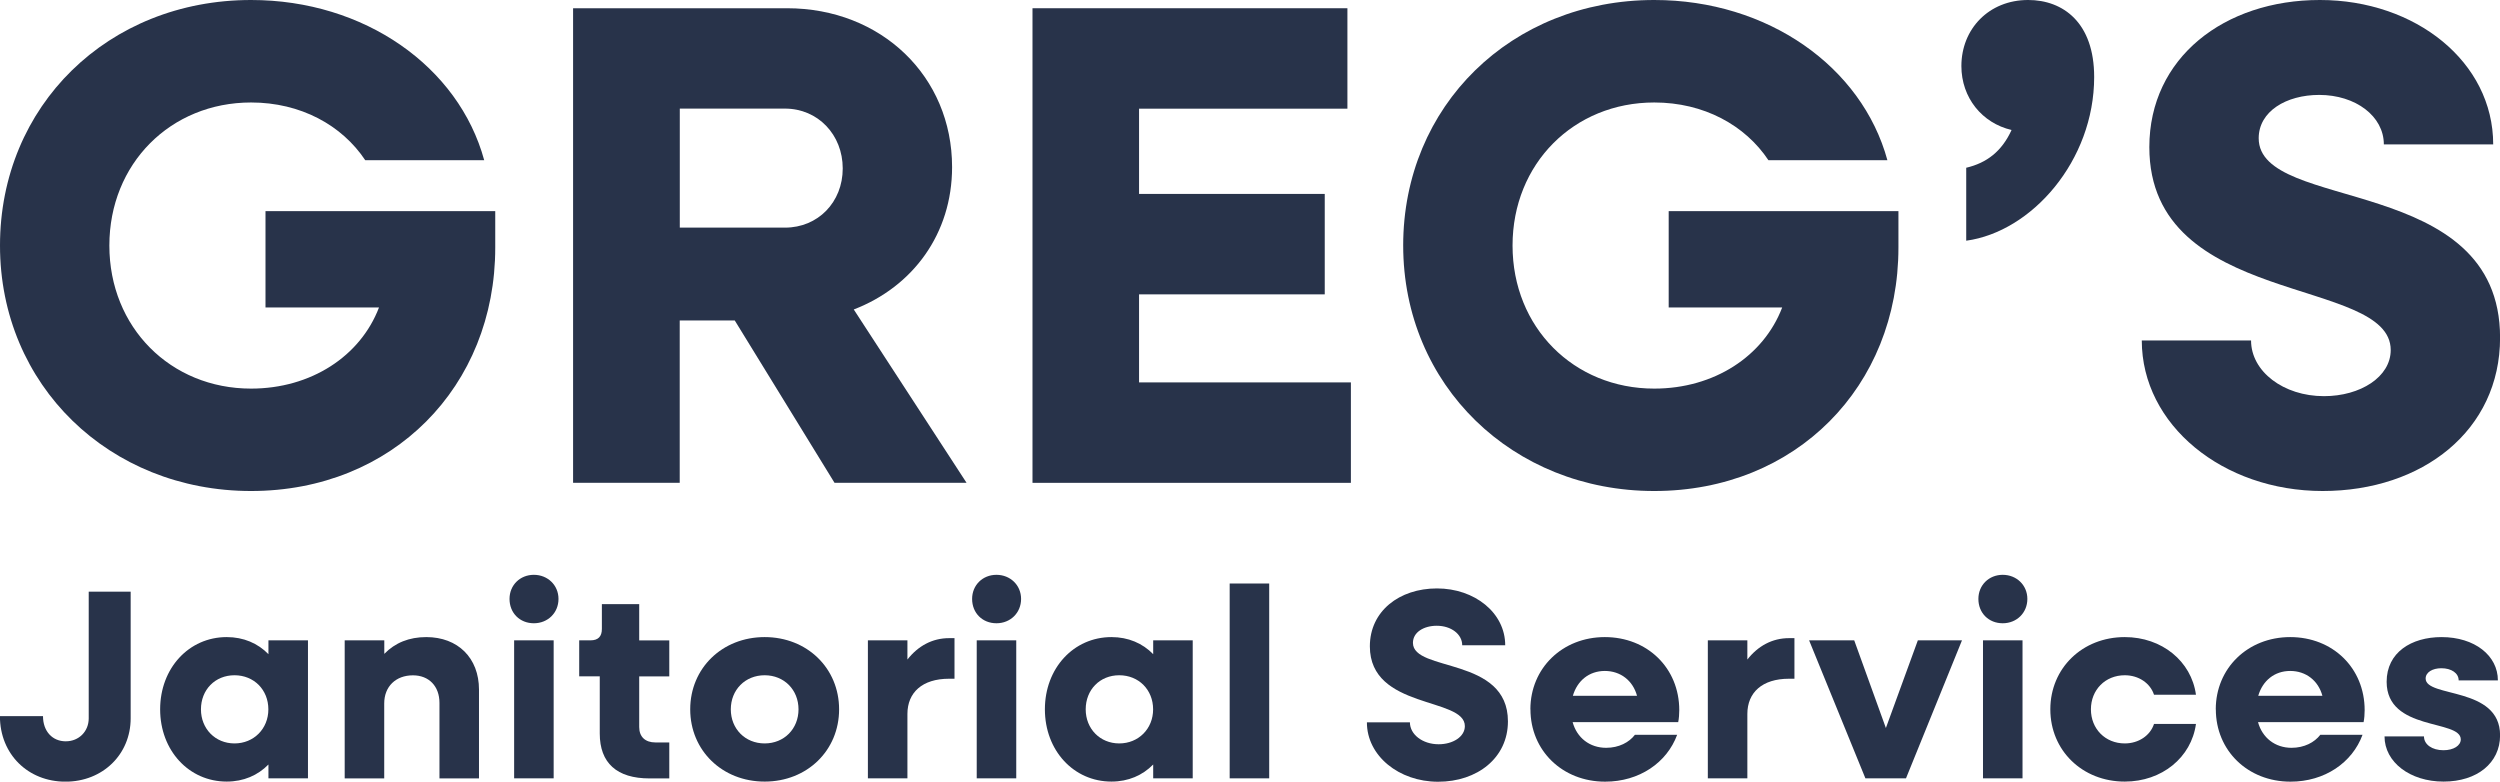
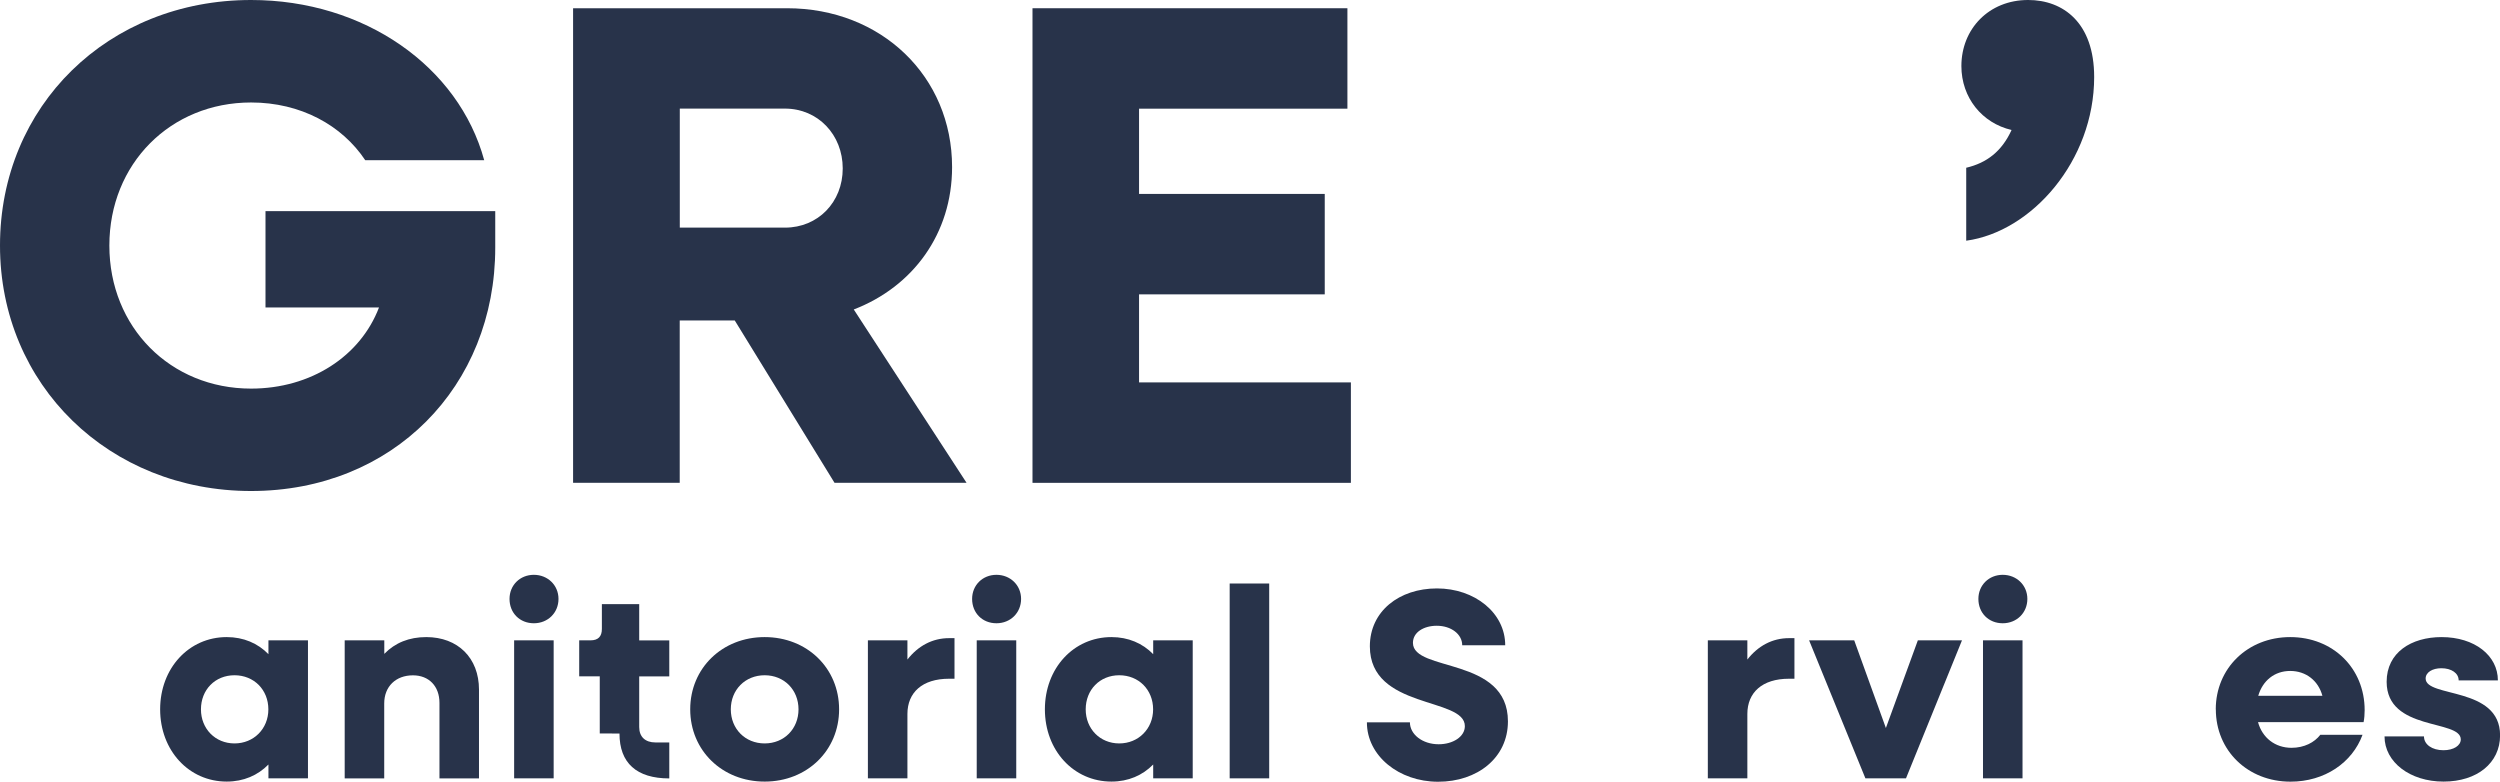
<svg xmlns="http://www.w3.org/2000/svg" id="Layer_2" viewBox="0 0 330.8 103.42">
  <defs>
    <style>.cls-1{fill:#28334a;stroke-width:0px;}</style>
  </defs>
  <g id="Layer_1-2">
    <path class="cls-1" d="m0,32.49C0,14.01,14.29,0,33.22,0c15.02,0,27.48,8.83,30.85,21.2h-15.74c-3.09-4.64-8.55-7.64-15.11-7.64-10.65,0-18.75,8.1-18.75,18.93s8.1,18.93,18.75,18.93c7.92,0,14.47-4.28,16.93-10.74h-15.02v-12.74h30.4v4.82c0,18.38-13.56,32.21-32.31,32.21S0,50.96,0,32.49Z" />
    <path class="cls-1" d="m75.84,1.09h28.3c12.47,0,21.84,9.01,21.84,21.02,0,8.83-5.19,15.83-13.01,18.84l14.92,22.93h-17.47l-13.2-21.48h-7.28v21.48h-14.11V1.09Zm14.11,13.29v15.74h13.92c4.37,0,7.64-3.37,7.64-7.83s-3.28-7.92-7.64-7.92h-13.92Z" />
    <path class="cls-1" d="m136.61,1.09h41.68v13.29h-27.57v11.28h24.57v13.29h-24.57v11.65h28.03v13.29h-42.13V1.09Z" />
-     <path class="cls-1" d="m185.67,32.49c0-18.47,14.29-32.49,33.22-32.49,15.02,0,27.48,8.83,30.85,21.2h-15.74c-3.09-4.64-8.55-7.64-15.11-7.64-10.65,0-18.75,8.1-18.75,18.93s8.1,18.93,18.75,18.93c7.92,0,14.47-4.28,16.93-10.74h-15.02v-12.74h30.4v4.82c0,18.38-13.56,32.21-32.31,32.21s-33.22-14.01-33.22-32.49Z" />
    <path class="cls-1" d="m260.16,22.2c2.73-.64,4.73-2.18,6.01-5-3.91-.91-6.64-4.28-6.64-8.46,0-4.91,3.64-8.74,8.83-8.74,4.64,0,8.74,3,8.74,10.19,0,11.1-8.28,20.48-16.93,21.66v-9.65Z" />
-     <path class="cls-1" d="m283.39,45.05h14.47c0,4.1,4.28,7.37,9.65,7.37,4.82,0,8.83-2.55,8.83-6.1,0-9.83-31.94-5.55-31.94-26.85,0-11.83,9.92-19.47,22.57-19.47s22.93,8.19,22.93,19.11h-14.47c0-3.73-3.73-6.55-8.55-6.55-4.37,0-8.01,2.18-8.01,5.73,0,9.92,31.94,4.55,31.94,26.39,0,12.29-10.28,20.29-23.48,20.29s-23.93-8.74-23.93-19.93Z" />
-     <path class="cls-1" d="m0,94.76h5.69c0,2.01,1.25,3.33,3.01,3.33s3.04-1.33,3.04-3.04v-16.76h5.55v16.76c0,4.76-3.69,8.38-8.63,8.38s-8.67-3.62-8.67-8.67Z" />
    <path class="cls-1" d="m21.19,93.86c0-5.44,3.8-9.56,8.81-9.56,2.22,0,4.12.82,5.52,2.26v-1.83h5.23v18.26h-5.23v-1.83c-1.4,1.43-3.29,2.26-5.52,2.26-5.01,0-8.81-4.12-8.81-9.56Zm14.32,0c0-2.58-1.9-4.51-4.48-4.51s-4.44,1.93-4.44,4.51,1.9,4.51,4.44,4.51,4.48-1.93,4.48-4.51Z" />
    <path class="cls-1" d="m45.62,84.73h5.23v1.79c1.43-1.47,3.29-2.22,5.55-2.22,4.19,0,6.98,2.76,6.98,6.95v11.75h-5.23v-9.99c0-2.22-1.4-3.65-3.51-3.65-2.26,0-3.8,1.47-3.8,3.72v9.92h-5.23v-18.26Z" />
    <path class="cls-1" d="m67.42,79.25c0-1.83,1.4-3.19,3.22-3.19s3.26,1.36,3.26,3.19-1.4,3.22-3.26,3.22-3.22-1.36-3.22-3.22Zm.61,5.48h5.23v18.26h-5.23v-18.26Z" />
-     <path class="cls-1" d="m79.36,97.05v-7.56h-2.72v-4.76h1.5c1,0,1.5-.5,1.5-1.5v-3.29h4.94v4.8h3.98v4.76h-3.98v6.7c0,1.29.79,2.04,2.15,2.04h1.83v4.76h-2.61c-4.33,0-6.59-2.04-6.59-5.94Z" />
+     <path class="cls-1" d="m79.36,97.05v-7.56h-2.72v-4.76h1.5c1,0,1.5-.5,1.5-1.5v-3.29h4.94v4.8h3.98v4.76h-3.98v6.7c0,1.29.79,2.04,2.15,2.04h1.83v4.76c-4.33,0-6.59-2.04-6.59-5.94Z" />
    <path class="cls-1" d="m91.33,93.86c0-5.44,4.23-9.56,9.85-9.56s9.85,4.12,9.85,9.56-4.23,9.56-9.85,9.56-9.85-4.12-9.85-9.56Zm14.33,0c0-2.58-1.9-4.51-4.48-4.51s-4.48,1.93-4.48,4.51,1.9,4.51,4.48,4.51,4.48-1.93,4.48-4.51Z" />
    <path class="cls-1" d="m114.84,84.73h5.23v2.54c1.4-1.79,3.29-2.83,5.51-2.83h.72v5.37h-.72c-3.55,0-5.51,1.83-5.51,4.66v8.52h-5.23v-18.26Z" />
    <path class="cls-1" d="m128.63,79.25c0-1.83,1.4-3.19,3.22-3.19s3.26,1.36,3.26,3.19-1.4,3.22-3.26,3.22-3.22-1.36-3.22-3.22Zm.61,5.48h5.23v18.26h-5.23v-18.26Z" />
    <path class="cls-1" d="m138.26,93.86c0-5.44,3.8-9.56,8.81-9.56,2.22,0,4.12.82,5.52,2.26v-1.83h5.23v18.26h-5.23v-1.83c-1.4,1.43-3.29,2.26-5.52,2.26-5.01,0-8.81-4.12-8.81-9.56Zm14.32,0c0-2.58-1.9-4.51-4.48-4.51s-4.44,1.93-4.44,4.51,1.9,4.51,4.44,4.51,4.48-1.93,4.48-4.51Z" />
    <path class="cls-1" d="m162.71,77.21h5.23v25.78h-5.23v-25.78Z" />
    <path class="cls-1" d="m180.87,95.58h5.69c0,1.61,1.68,2.9,3.8,2.9,1.9,0,3.47-1,3.47-2.4,0-3.87-12.57-2.18-12.57-10.56,0-4.66,3.9-7.66,8.88-7.66s9.03,3.22,9.03,7.52h-5.69c0-1.47-1.47-2.58-3.37-2.58-1.72,0-3.15.86-3.15,2.26,0,3.9,12.57,1.79,12.57,10.39,0,4.83-4.05,7.99-9.24,7.99s-9.42-3.44-9.42-7.84Z" />
-     <path class="cls-1" d="m202.5,93.86c0-5.44,4.23-9.56,9.85-9.56s9.85,4.08,9.85,9.67c0,.5-.04,1.11-.14,1.58h-13.97c.57,2.08,2.26,3.4,4.44,3.4,1.68,0,3.04-.72,3.8-1.72h5.59c-1.36,3.69-5.01,6.2-9.53,6.2-5.66,0-9.88-4.12-9.88-9.56Zm5.62-1.79h8.49c-.54-2.01-2.18-3.29-4.26-3.29s-3.65,1.29-4.23,3.29Z" />
    <path class="cls-1" d="m225.98,84.73h5.23v2.54c1.4-1.79,3.29-2.83,5.51-2.83h.72v5.37h-.72c-3.55,0-5.51,1.83-5.51,4.66v8.52h-5.23v-18.26Z" />
    <path class="cls-1" d="m239.37,84.73h5.98l4.19,11.6,4.23-11.6h5.84l-7.41,18.26h-5.37l-7.45-18.26Z" />
    <path class="cls-1" d="m261.78,79.25c0-1.83,1.4-3.19,3.22-3.19s3.26,1.36,3.26,3.19-1.4,3.22-3.26,3.22-3.22-1.36-3.22-3.22Zm.61,5.48h5.23v18.26h-5.23v-18.26Z" />
-     <path class="cls-1" d="m271.3,93.86c0-5.44,4.23-9.56,9.85-9.56,4.91,0,8.81,3.19,9.42,7.63h-5.55c-.5-1.54-2.04-2.58-3.87-2.58-2.58,0-4.48,1.93-4.48,4.51s1.9,4.51,4.48,4.51c1.83,0,3.37-1.04,3.87-2.58h5.55c-.61,4.44-4.51,7.63-9.42,7.63-5.62,0-9.85-4.12-9.85-9.56Z" />
    <path class="cls-1" d="m293.19,93.86c0-5.44,4.23-9.56,9.85-9.56s9.85,4.08,9.85,9.67c0,.5-.04,1.11-.14,1.58h-13.97c.57,2.08,2.26,3.4,4.44,3.4,1.68,0,3.04-.72,3.8-1.72h5.59c-1.36,3.69-5.01,6.2-9.53,6.2-5.66,0-9.88-4.12-9.88-9.56Zm5.62-1.79h8.49c-.54-2.01-2.18-3.29-4.26-3.29s-3.65,1.29-4.23,3.29Z" />
    <path class="cls-1" d="m315.51,97.44h5.23c0,1.07,1.07,1.83,2.58,1.83,1.33,0,2.29-.61,2.29-1.43,0-2.69-9.81-1.04-9.81-7.63,0-3.87,3.26-5.91,7.27-5.91,4.37,0,7.45,2.44,7.45,5.73h-5.19c0-.97-.97-1.61-2.29-1.61-1.18,0-2.08.54-2.08,1.36,0,2.58,9.85,1,9.85,7.52,0,3.65-3.04,6.12-7.48,6.12s-7.81-2.58-7.81-5.98Z" />
  </g>
</svg>